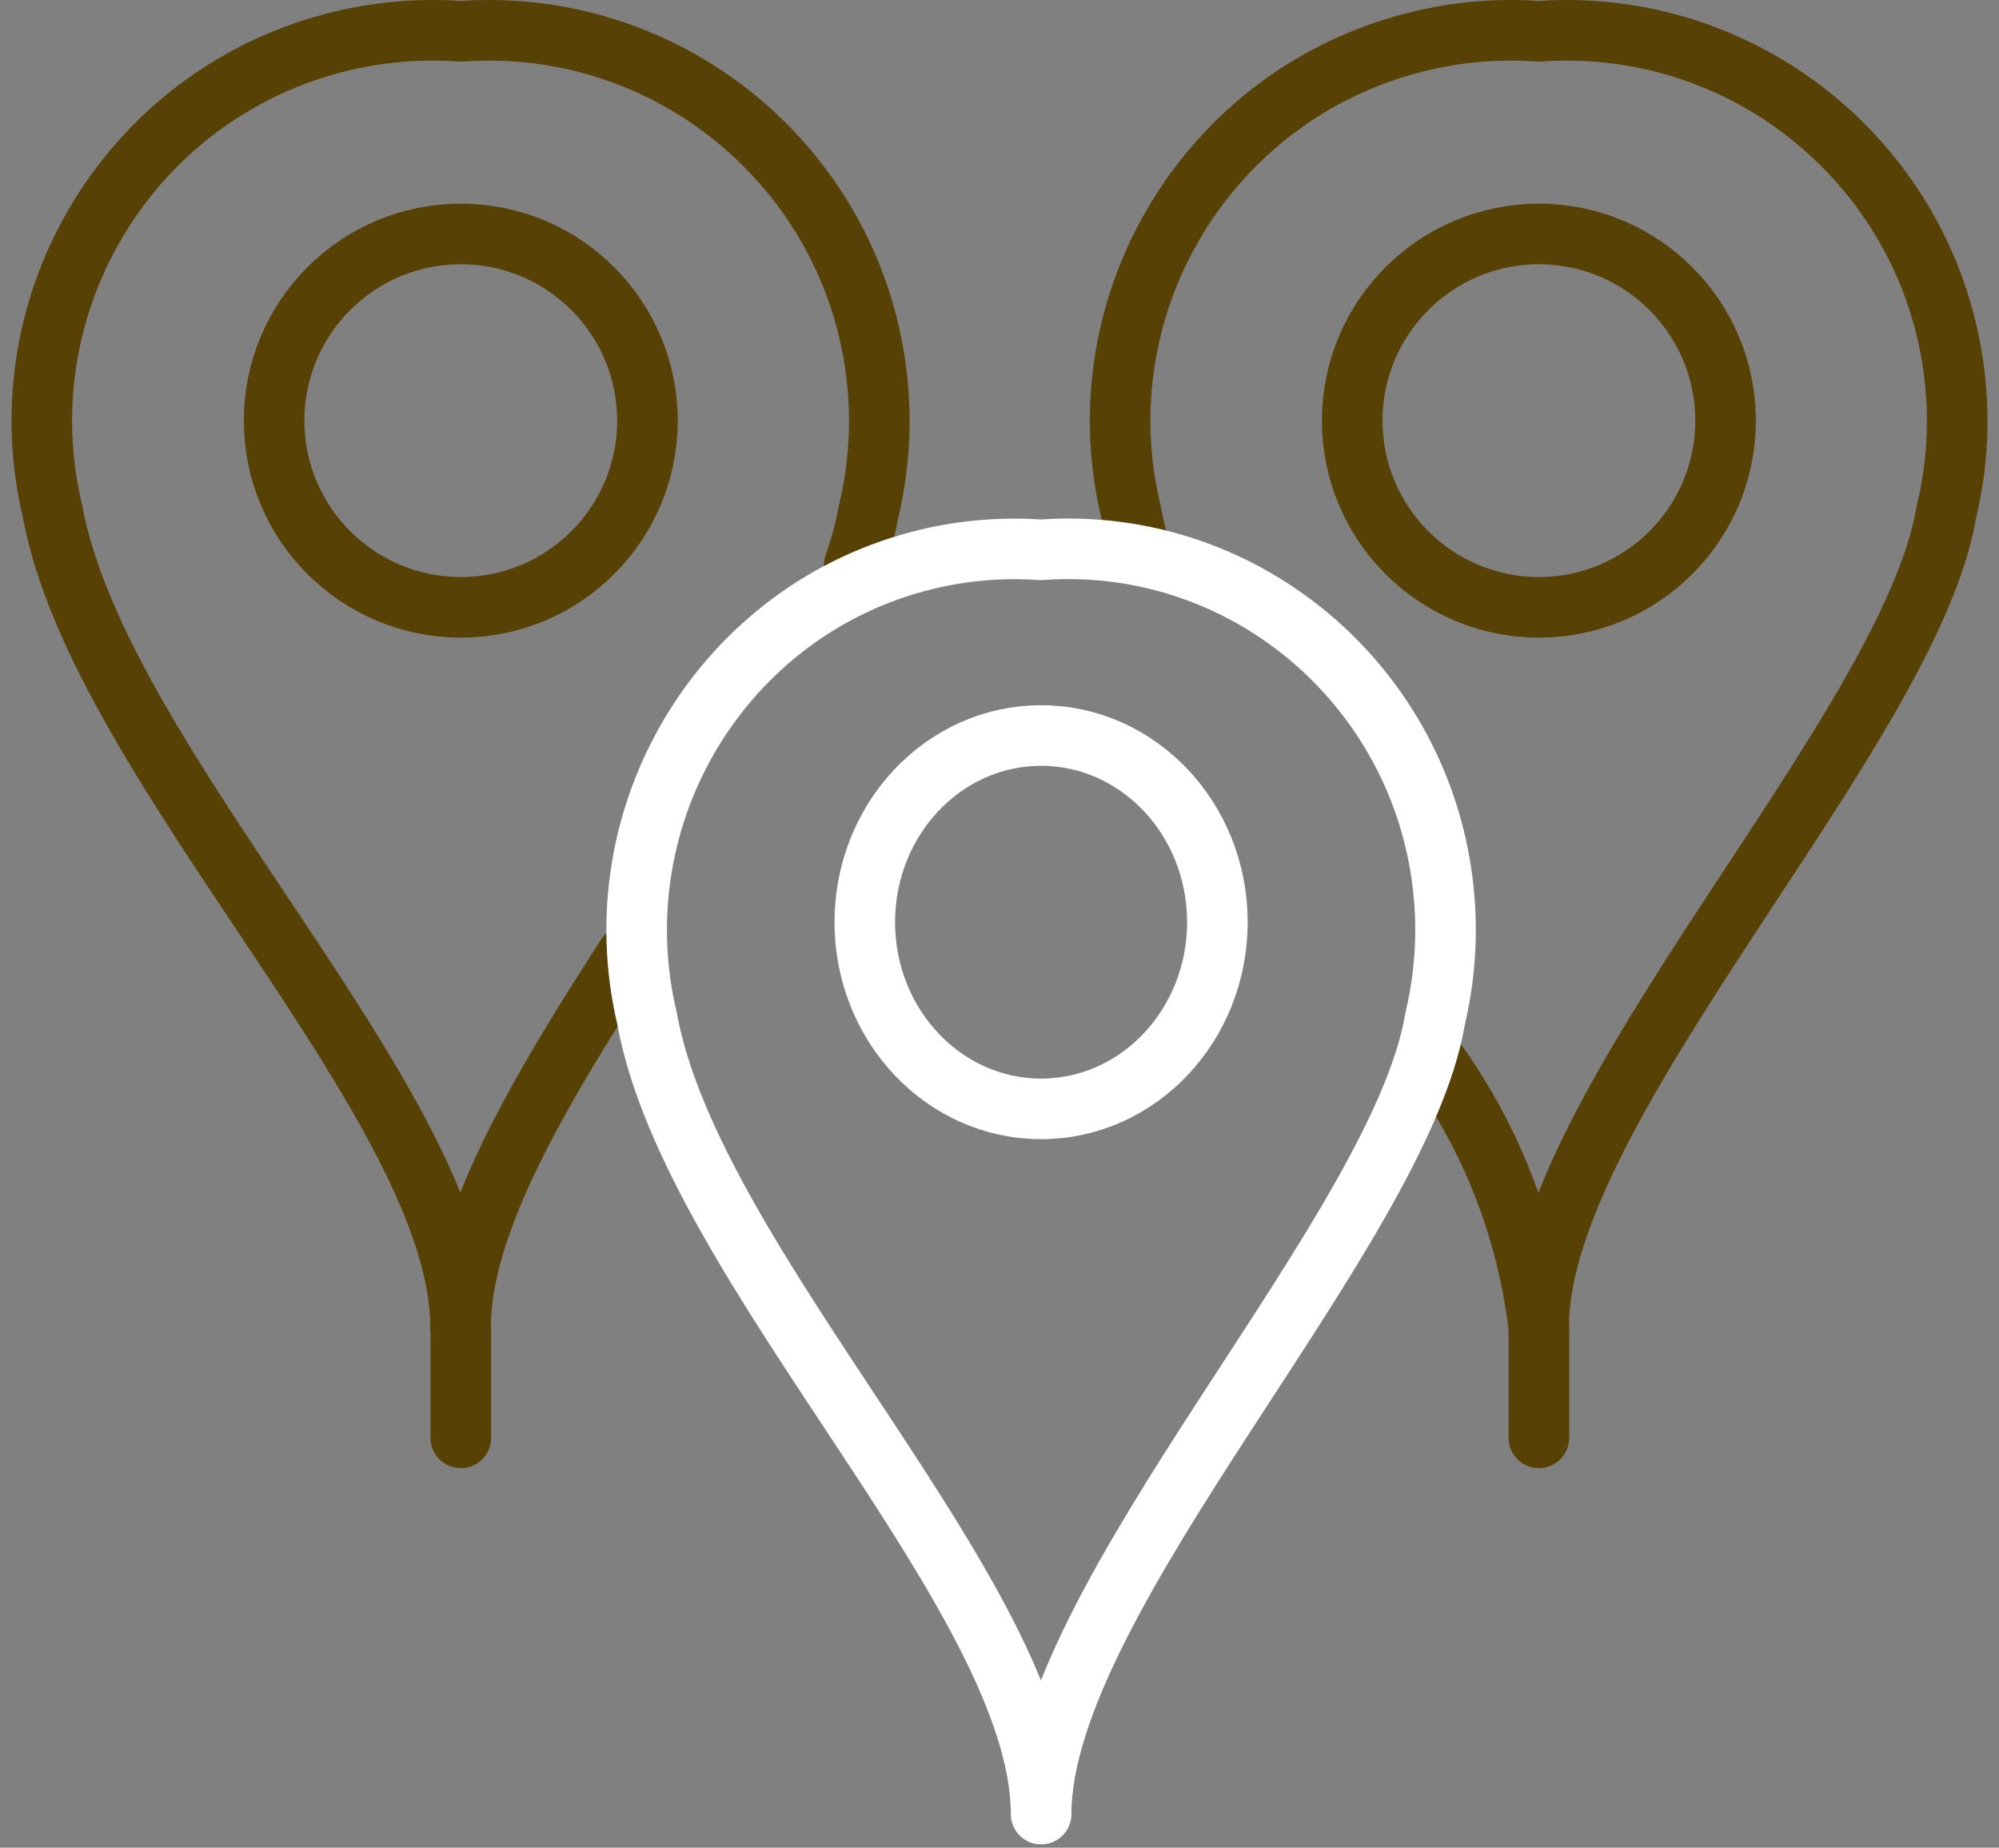
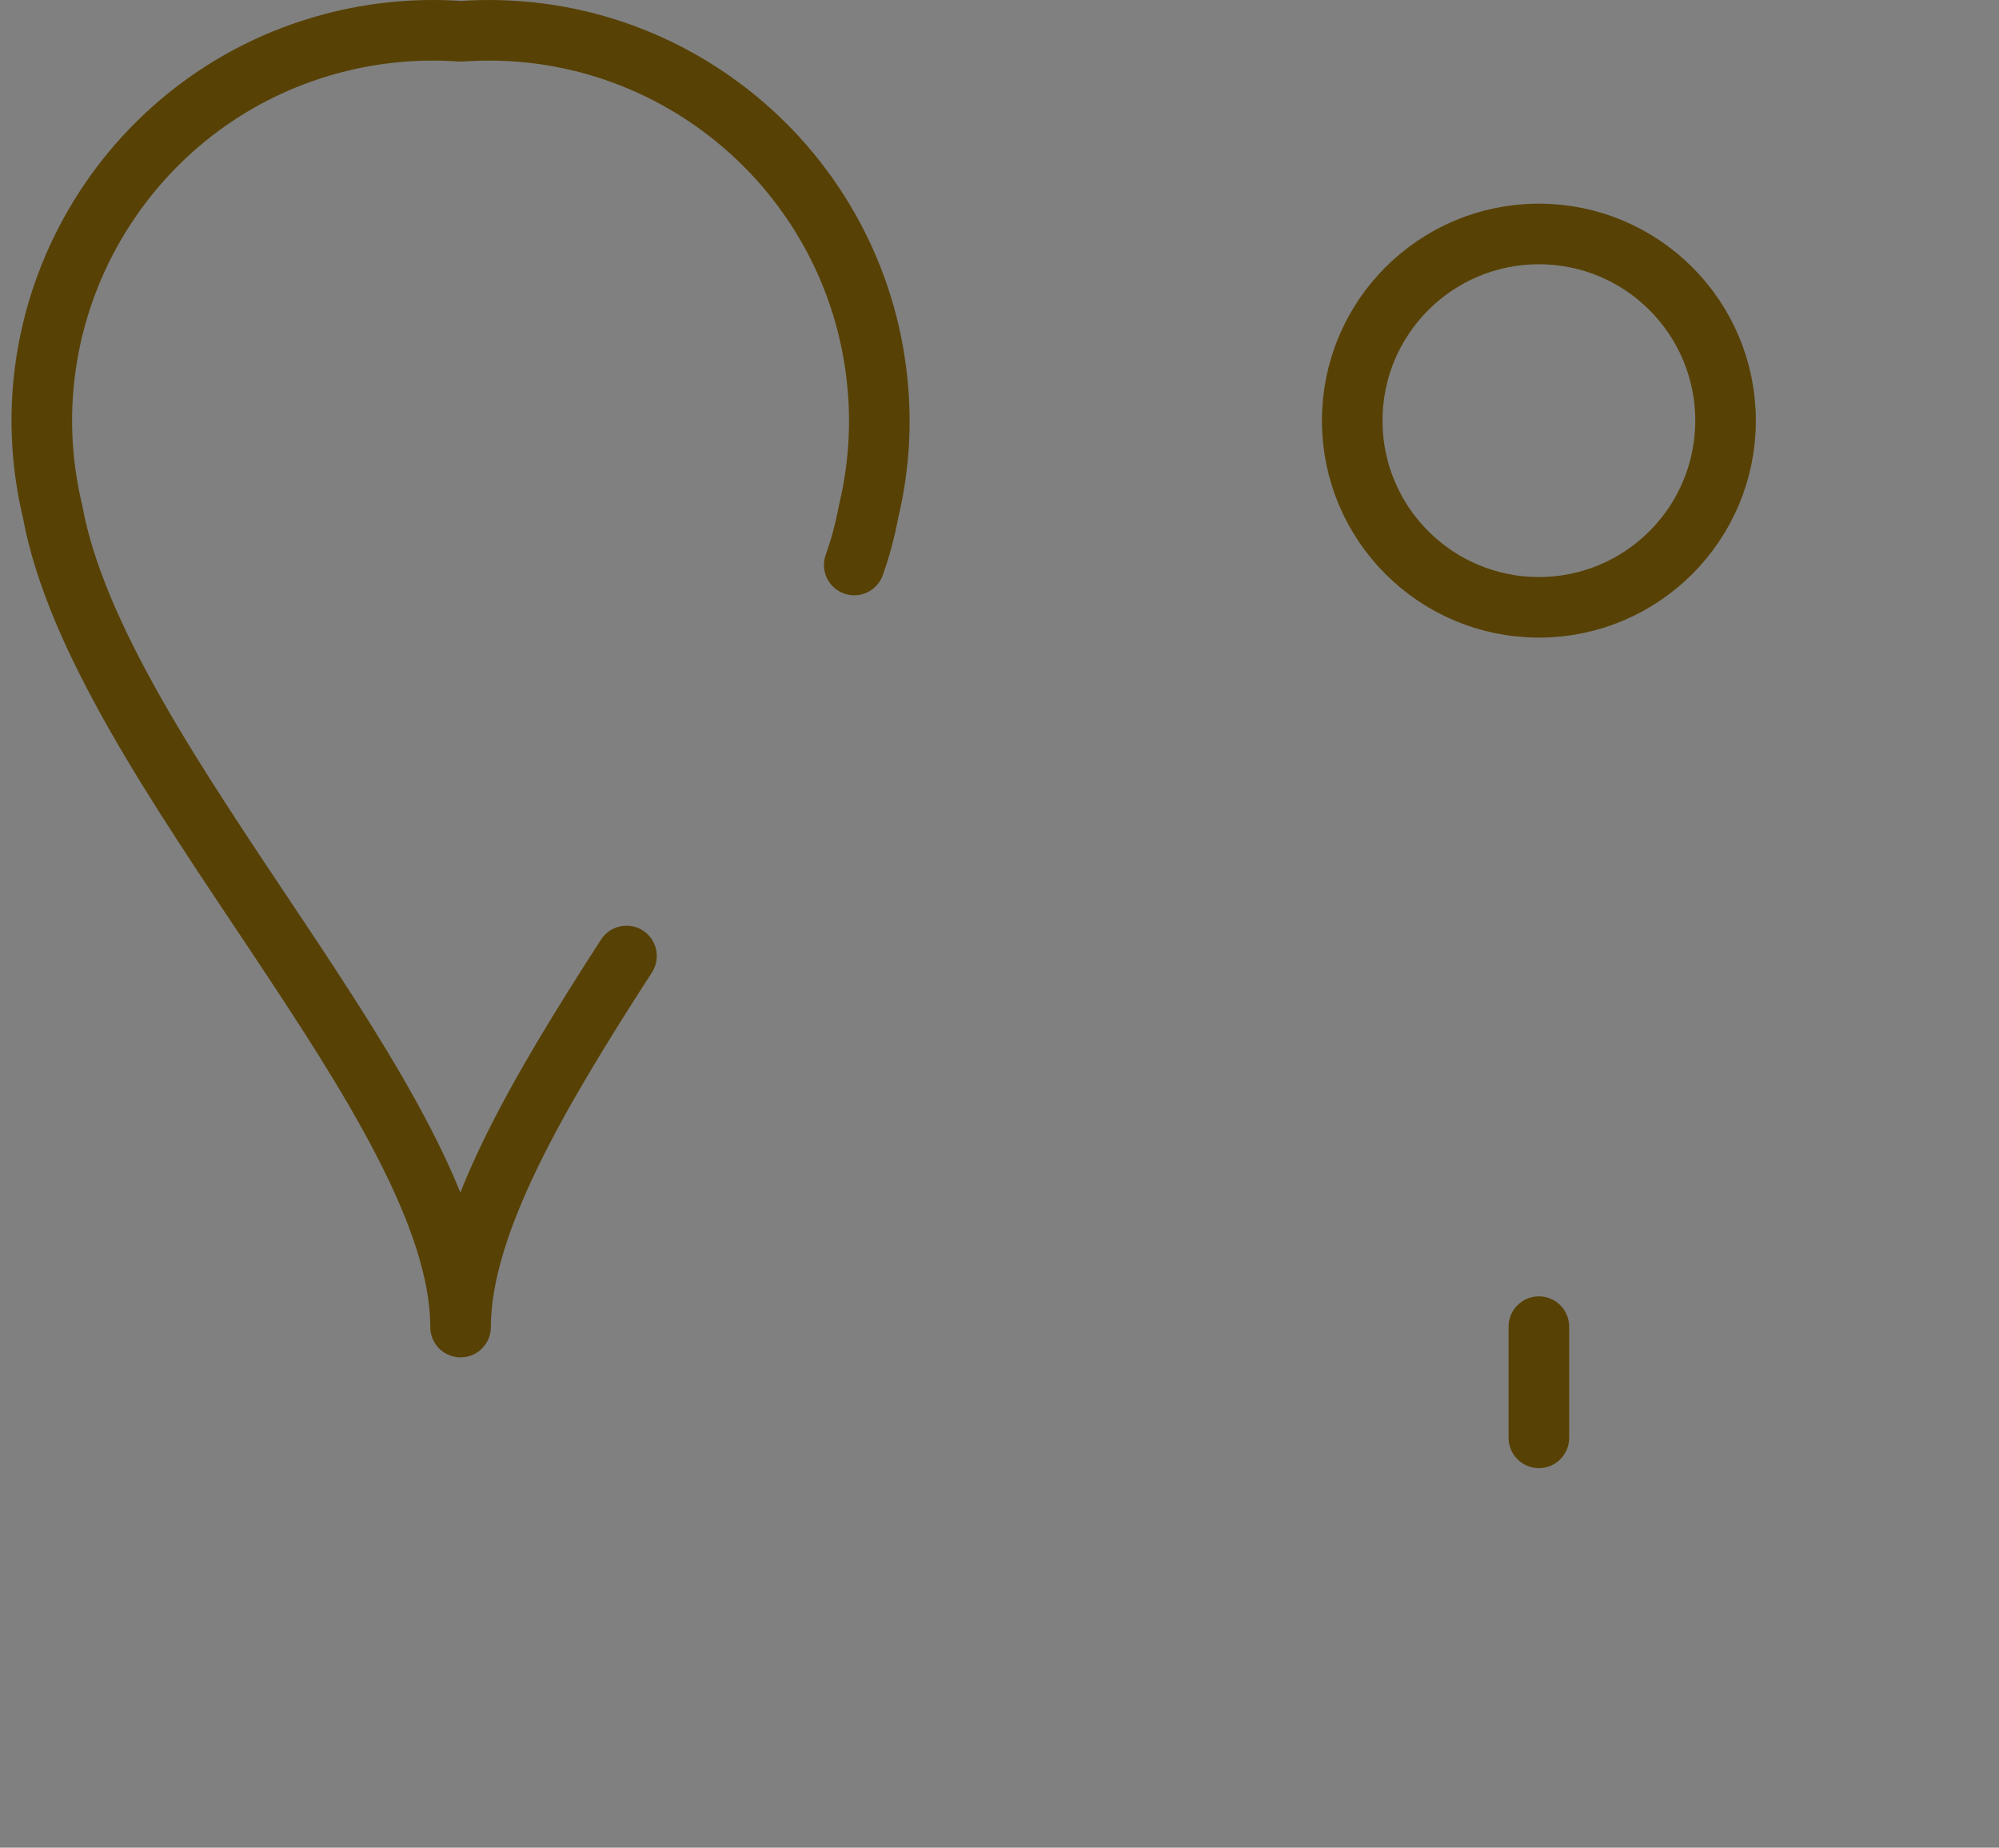
<svg xmlns="http://www.w3.org/2000/svg" width="132" height="122" viewBox="0 0 132 122" fill="none">
  <rect x="0" y="0" width="132" height="122" fill="#808080" stroke="none" />
  <path d="M101.617 87.597V94.938" stroke="#574104" stroke-width="4" stroke-linecap="round" stroke-linejoin="round" />
-   <path d="M75.075 35.553C74.924 34.978 74.801 34.403 74.691 33.842C71.35 19.995 79.868 6.067 93.715 2.725C96.303 2.095 98.96 1.876 101.603 2.068C115.806 1.054 128.146 11.737 129.173 25.953C129.364 28.582 129.145 31.226 128.529 33.787C126.105 48.263 101.603 72.943 101.603 87.597C100.85 81.242 98.494 75.175 94.755 69.984" stroke="#574104" stroke-width="4" stroke-linecap="round" stroke-linejoin="round" />
  <path d="M113.943 27.774C113.943 34.581 108.424 40.1 101.617 40.1C94.81 40.1 89.291 34.581 89.291 27.774C89.291 20.968 94.81 15.448 101.617 15.448C108.424 15.448 113.943 20.968 113.943 27.774Z" stroke="#574104" stroke-width="4" stroke-linecap="round" stroke-linejoin="round" />
-   <path d="M30.427 87.597V94.938" stroke="#574104" stroke-width="4" stroke-linecap="round" stroke-linejoin="round" />
  <path d="M41.37 63.123C35.522 72.175 30.413 80.845 30.413 87.624C30.413 72.942 6.569 50.618 3.474 33.786C0.16 19.94 8.706 6.025 22.552 2.711C25.127 2.095 27.784 1.876 30.427 2.067C44.629 1.054 56.969 11.736 57.996 25.953C58.188 28.582 57.969 31.225 57.353 33.786C57.133 34.978 56.819 36.156 56.408 37.306" stroke="#574104" stroke-width="4" stroke-linecap="round" stroke-linejoin="round" />
-   <path d="M42.753 27.774C42.753 34.581 37.234 40.1 30.427 40.1C23.62 40.1 18.101 34.581 18.101 27.774C18.101 20.968 23.62 15.448 30.427 15.448C37.234 15.448 42.753 20.968 42.753 27.774Z" stroke="#574104" stroke-width="4" stroke-linecap="round" stroke-linejoin="round" />
-   <path d="M94.766 67.263C92.41 81.392 68.748 105.479 68.748 119.782C68.748 105.479 45.707 83.691 42.729 67.263C39.527 53.749 47.785 40.168 61.178 36.933C63.653 36.332 66.207 36.131 68.734 36.305C82.458 35.302 94.395 45.729 95.388 59.59C95.573 62.157 95.361 64.75 94.766 67.263Z" stroke="white" stroke-width="4" stroke-linecap="round" stroke-linejoin="round" />
-   <path d="M80.388 60.891C80.388 67.697 75.175 73.217 68.746 73.217C62.318 73.217 57.105 67.697 57.105 60.891C57.105 54.084 62.318 48.565 68.746 48.565C75.175 48.565 80.388 54.084 80.388 60.891Z" stroke="white" stroke-width="4" stroke-linecap="round" stroke-linejoin="round" />
</svg>